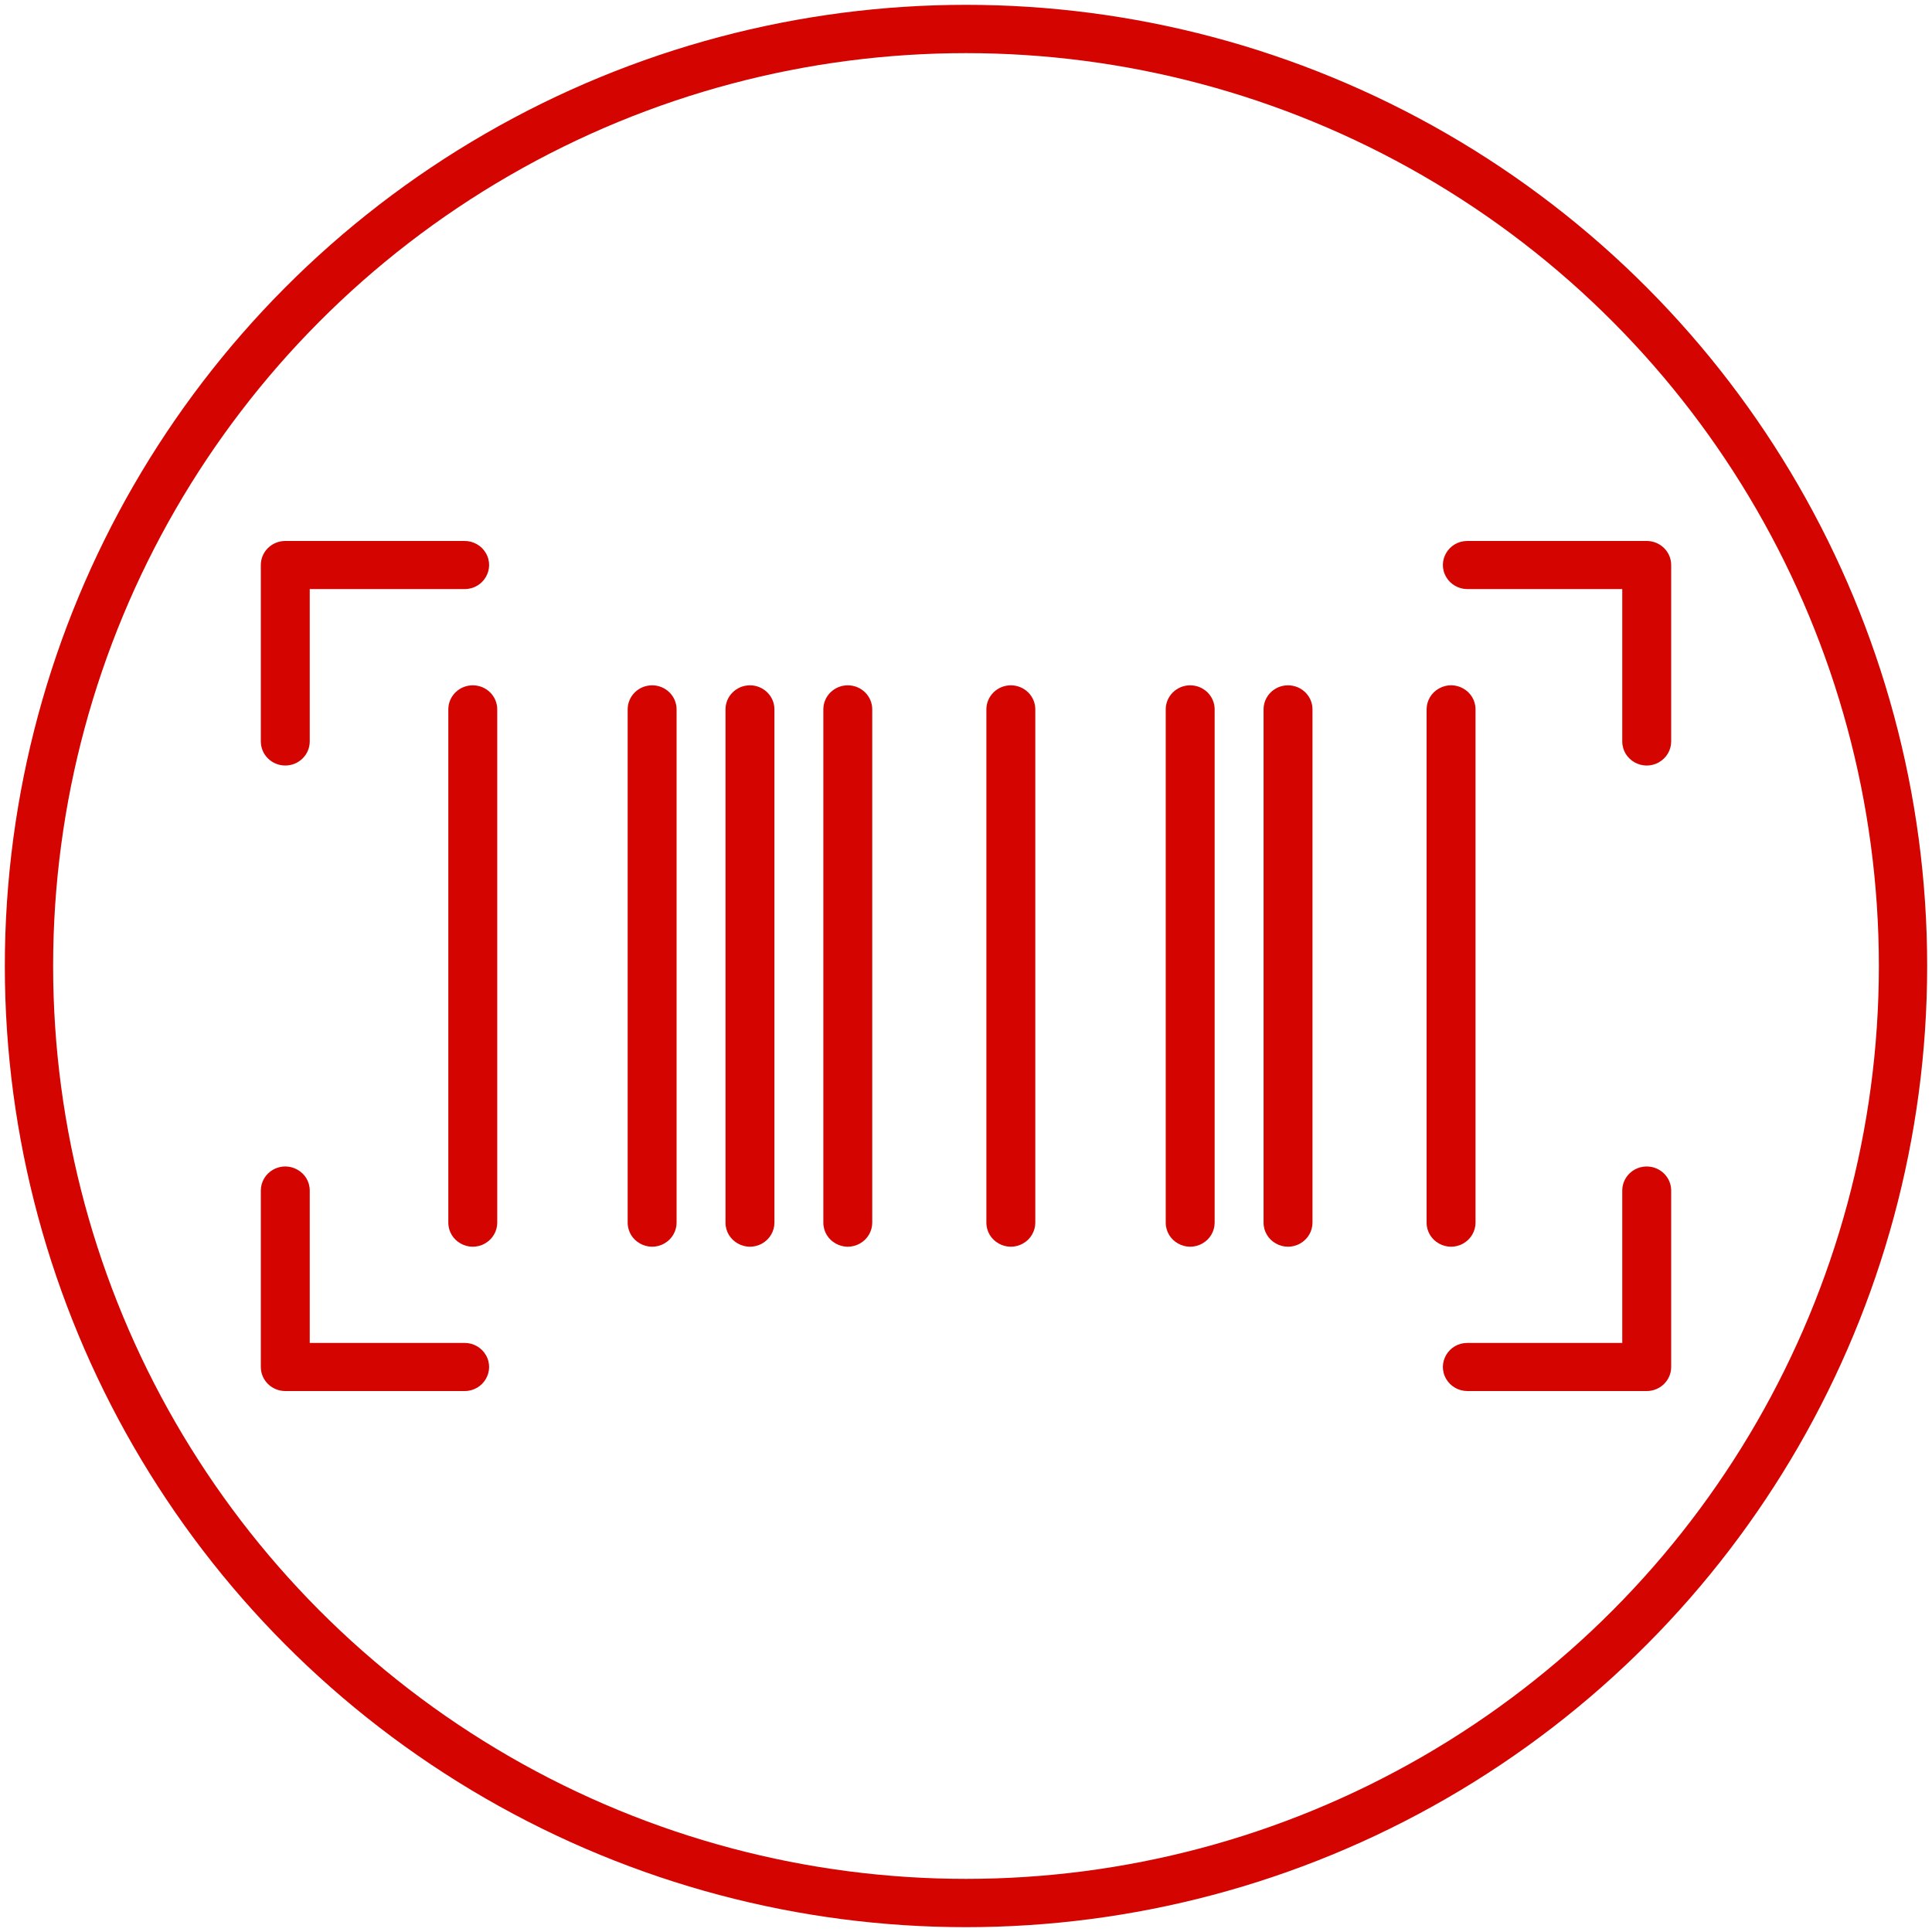
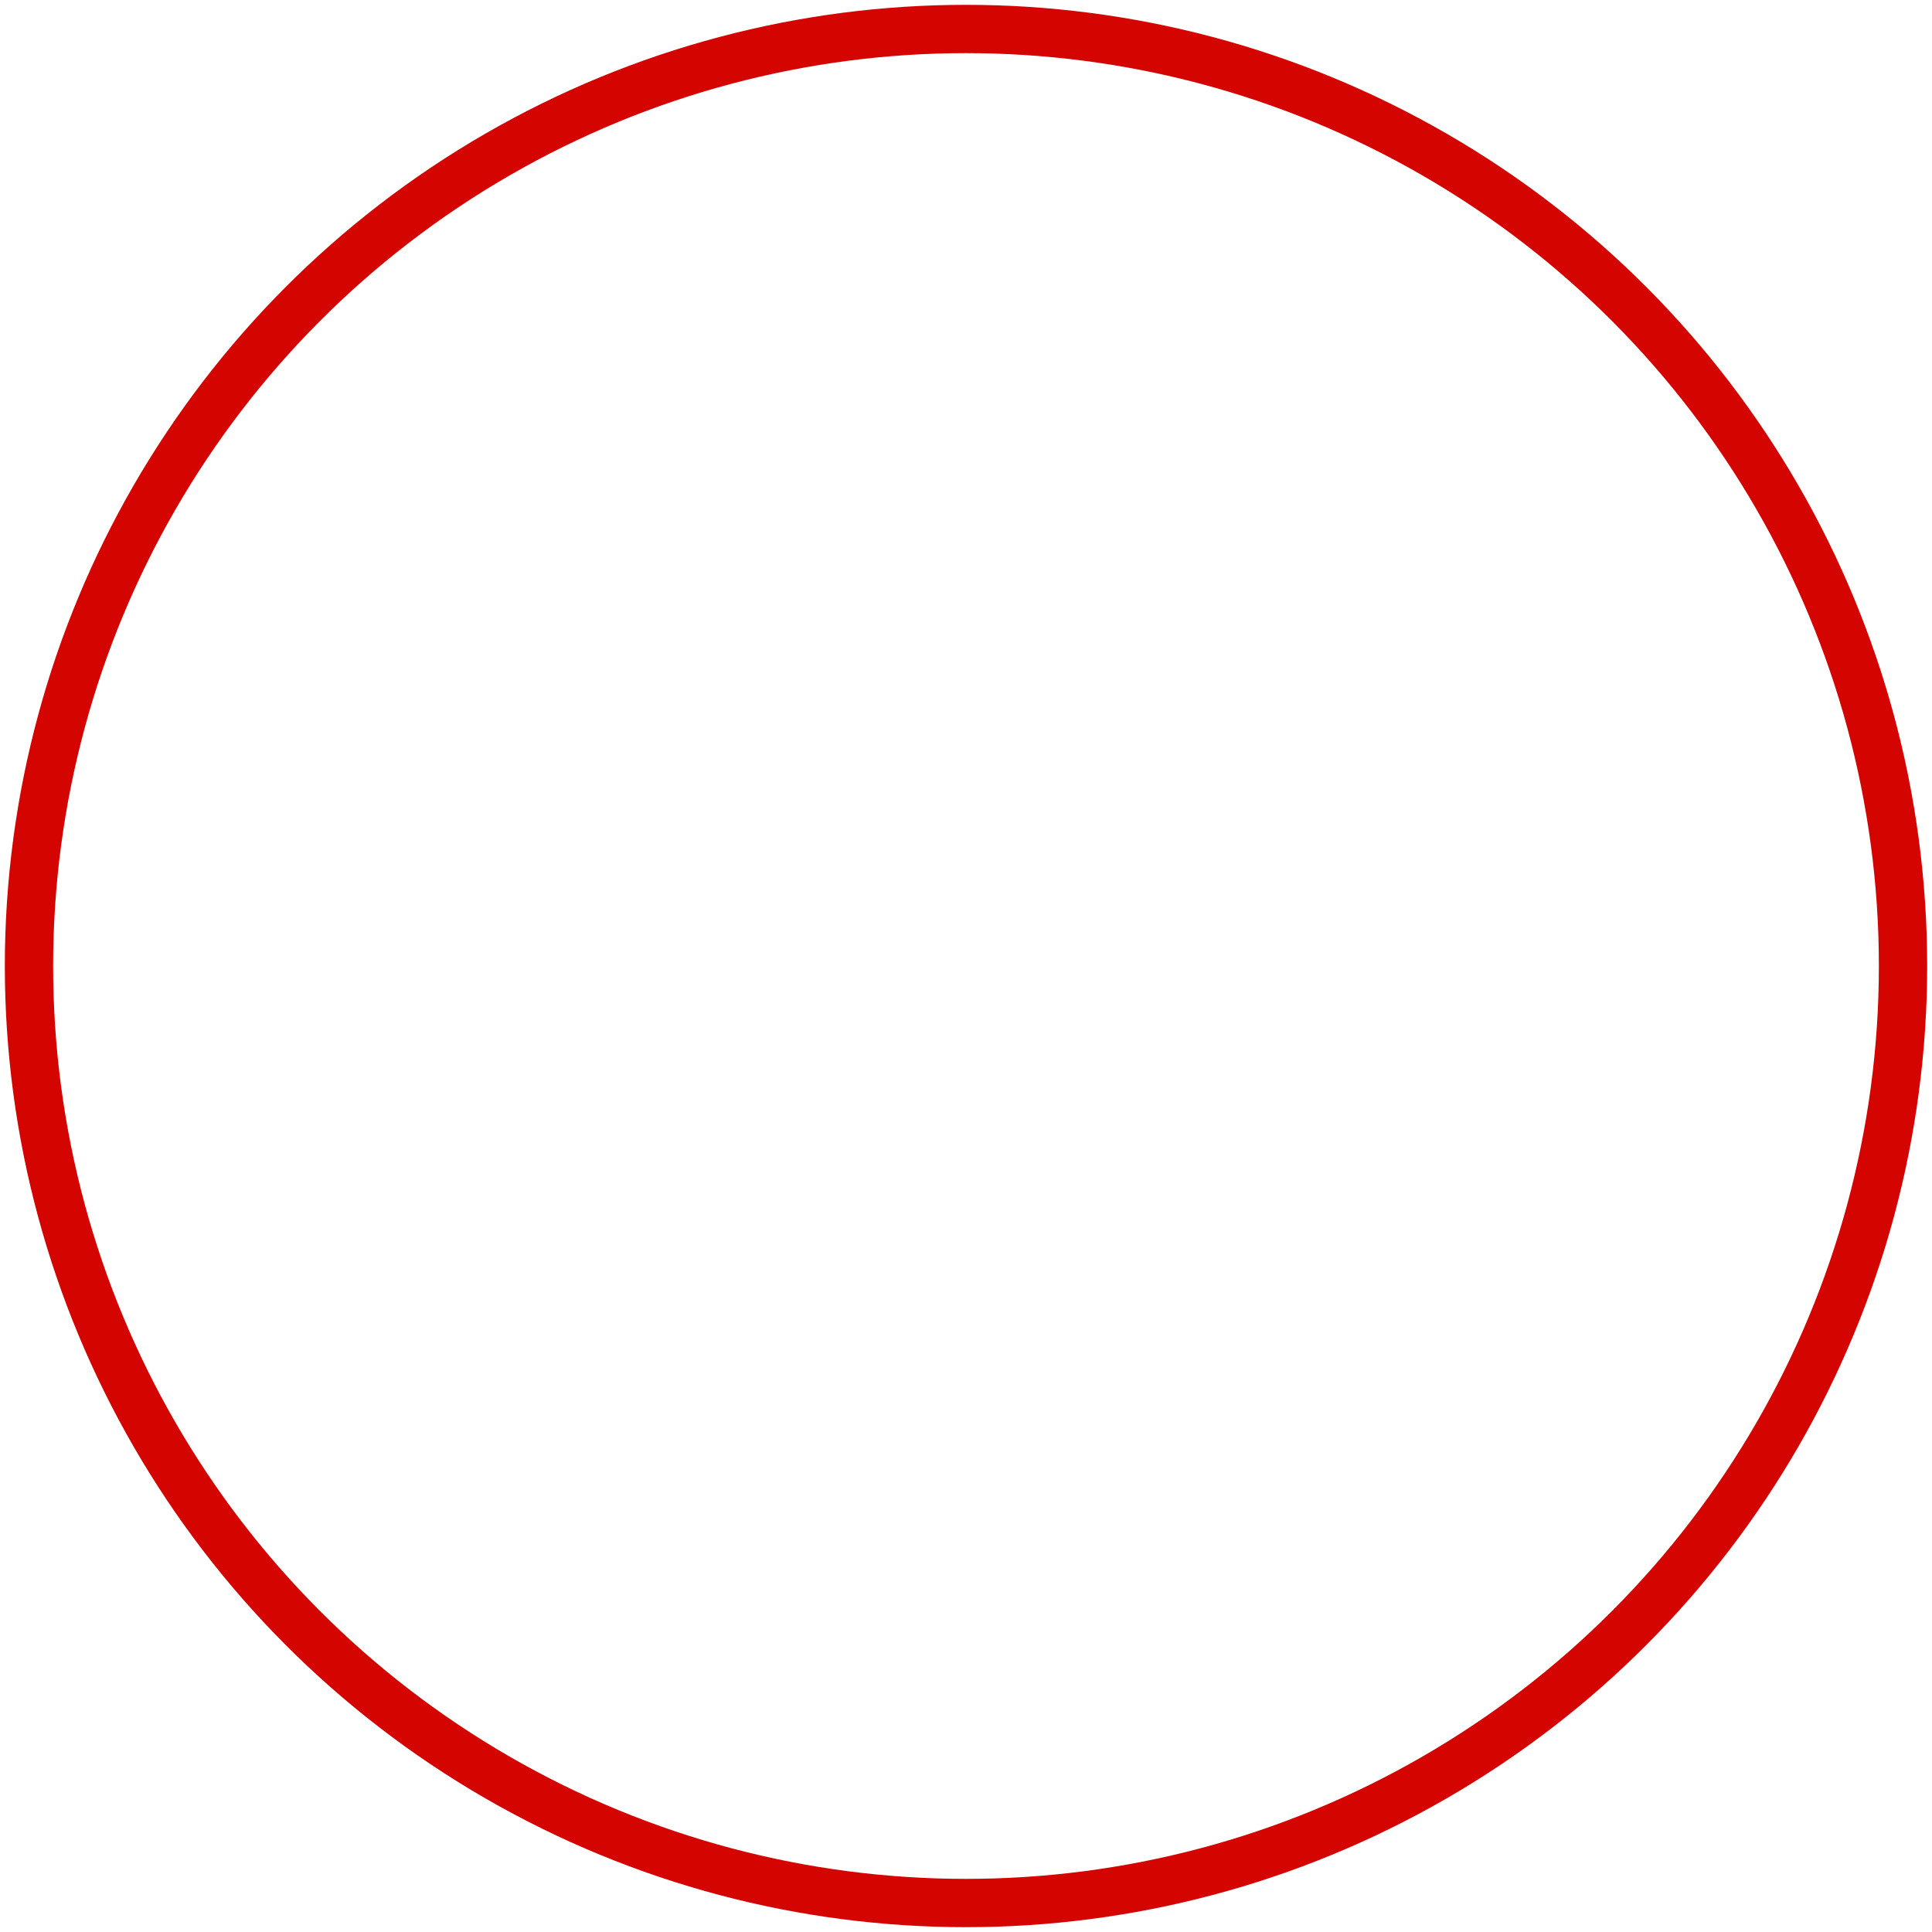
<svg xmlns="http://www.w3.org/2000/svg" viewBox="1950 2450 100 100" width="100" height="100" data-guides="{&quot;vertical&quot;:[],&quot;horizontal&quot;:[]}">
-   <path fill="#d40501" stroke="none" fill-opacity="1" stroke-width="1" stroke-opacity="1" color="rgb(51, 51, 51)" fill-rule="evenodd" font-size-adjust="none" id="tSvga03382addf" title="Path 7" d="M 1964.766 2489.623 C 1965.465 2489.623 1966.032 2489.065 1966.032 2488.377C 1966.032 2485.748 1966.032 2483.119 1966.032 2480.491C 1968.704 2480.491 1971.377 2480.491 1974.049 2480.491C 1975.024 2480.491 1975.633 2479.453 1975.145 2478.623C 1974.919 2478.237 1974.501 2478 1974.049 2478C 1970.955 2478 1967.86 2478 1964.766 2478C 1964.067 2478 1963.5 2478.558 1963.5 2479.245C 1963.5 2482.289 1963.5 2485.333 1963.5 2488.377C 1963.5 2489.065 1964.067 2489.623 1964.766 2489.623ZM 1974.049 2519.509 C 1971.377 2519.509 1968.704 2519.509 1966.032 2519.509C 1966.032 2516.881 1966.032 2514.252 1966.032 2511.623C 1966.032 2510.664 1964.977 2510.065 1964.133 2510.544C 1963.741 2510.767 1963.5 2511.178 1963.5 2511.623C 1963.5 2514.667 1963.5 2517.711 1963.5 2520.755C 1963.5 2521.442 1964.067 2522 1964.766 2522C 1967.86 2522 1970.955 2522 1974.049 2522C 1975.024 2522 1975.633 2520.962 1975.145 2520.132C 1974.919 2519.747 1974.501 2519.509 1974.049 2519.509ZM 2035.234 2510.377 C 2034.535 2510.377 2033.968 2510.935 2033.968 2511.623C 2033.968 2514.252 2033.968 2516.881 2033.968 2519.509C 2031.296 2519.509 2028.623 2519.509 2025.951 2519.509C 2024.976 2519.509 2024.367 2520.547 2024.855 2521.377C 2025.081 2521.763 2025.499 2522 2025.951 2522C 2029.045 2522 2032.14 2522 2035.234 2522C 2035.933 2522 2036.5 2521.442 2036.5 2520.755C 2036.5 2517.711 2036.5 2514.667 2036.5 2511.623C 2036.5 2510.935 2035.933 2510.377 2035.234 2510.377ZM 2035.234 2478 C 2032.14 2478 2029.045 2478 2025.951 2478C 2024.976 2478 2024.367 2479.038 2024.855 2479.868C 2025.081 2480.253 2025.499 2480.491 2025.951 2480.491C 2028.623 2480.491 2031.296 2480.491 2033.968 2480.491C 2033.968 2483.119 2033.968 2485.748 2033.968 2488.377C 2033.968 2489.336 2035.023 2489.935 2035.867 2489.456C 2036.259 2489.233 2036.5 2488.822 2036.5 2488.377C 2036.5 2485.333 2036.5 2482.289 2036.5 2479.245C 2036.5 2478.558 2035.933 2478 2035.234 2478ZM 1974.471 2485.472 C 1973.772 2485.472 1973.205 2486.029 1973.205 2486.717C 1973.205 2495.572 1973.205 2504.428 1973.205 2513.283C 1973.205 2514.242 1974.26 2514.841 1975.104 2514.361C 1975.496 2514.139 1975.737 2513.728 1975.737 2513.283C 1975.737 2504.428 1975.737 2495.572 1975.737 2486.717C 1975.737 2486.029 1975.17 2485.472 1974.471 2485.472ZM 1983.754 2485.472 C 1983.055 2485.472 1982.488 2486.029 1982.488 2486.717C 1982.488 2495.572 1982.488 2504.428 1982.488 2513.283C 1982.488 2514.242 1983.543 2514.841 1984.387 2514.361C 1984.779 2514.139 1985.02 2513.728 1985.02 2513.283C 1985.02 2504.428 1985.02 2495.572 1985.02 2486.717C 1985.02 2486.029 1984.453 2485.472 1983.754 2485.472ZM 1988.818 2485.472 C 1988.119 2485.472 1987.552 2486.029 1987.552 2486.717C 1987.552 2495.572 1987.552 2504.428 1987.552 2513.283C 1987.552 2514.242 1988.607 2514.841 1989.451 2514.361C 1989.843 2514.139 1990.084 2513.728 1990.084 2513.283C 1990.084 2504.428 1990.084 2495.572 1990.084 2486.717C 1990.084 2486.029 1989.517 2485.472 1988.818 2485.472ZM 1993.882 2485.472 C 1993.182 2485.472 1992.616 2486.029 1992.616 2486.717C 1992.616 2495.572 1992.616 2504.428 1992.616 2513.283C 1992.616 2514.242 1993.671 2514.841 1994.514 2514.361C 1994.906 2514.139 1995.147 2513.728 1995.147 2513.283C 1995.147 2504.428 1995.147 2495.572 1995.147 2486.717C 1995.147 2486.029 1994.581 2485.472 1993.882 2485.472ZM 2002.321 2485.472 C 2001.622 2485.472 2001.055 2486.029 2001.055 2486.717C 2001.055 2495.572 2001.055 2504.428 2001.055 2513.283C 2001.055 2514.242 2002.11 2514.841 2002.954 2514.361C 2003.345 2514.139 2003.587 2513.728 2003.587 2513.283C 2003.587 2504.428 2003.587 2495.572 2003.587 2486.717C 2003.587 2486.029 2003.02 2485.472 2002.321 2485.472ZM 2011.604 2485.472 C 2010.905 2485.472 2010.338 2486.029 2010.338 2486.717C 2010.338 2495.572 2010.338 2504.428 2010.338 2513.283C 2010.338 2514.242 2011.393 2514.841 2012.237 2514.361C 2012.629 2514.139 2012.87 2513.728 2012.87 2513.283C 2012.87 2504.428 2012.87 2495.572 2012.87 2486.717C 2012.87 2486.029 2012.303 2485.472 2011.604 2485.472ZM 2016.668 2485.472 C 2015.968 2485.472 2015.402 2486.029 2015.402 2486.717C 2015.402 2495.572 2015.402 2504.428 2015.402 2513.283C 2015.402 2514.242 2016.457 2514.841 2017.301 2514.361C 2017.692 2514.139 2017.934 2513.728 2017.934 2513.283C 2017.934 2504.428 2017.934 2495.572 2017.934 2486.717C 2017.934 2486.029 2017.367 2485.472 2016.668 2485.472ZM 2026.373 2513.283 C 2026.373 2504.428 2026.373 2495.572 2026.373 2486.717C 2026.373 2485.758 2025.318 2485.159 2024.474 2485.639C 2024.082 2485.861 2023.841 2486.272 2023.841 2486.717C 2023.841 2495.572 2023.841 2504.428 2023.841 2513.283C 2023.841 2514.242 2024.896 2514.841 2025.74 2514.361C 2026.132 2514.139 2026.373 2513.728 2026.373 2513.283Z" />
  <ellipse color="rgb(51, 51, 51)" fill="" font-size-adjust="none" stroke-width="2.5" stroke="#d40501" fill-opacity="0" stroke-opacity="1" id="tSvg1088a6ea5a6" title="Ellipse 4" cx="2000" cy="2500" rx="48.5" ry="48.5" style="transform: rotate(0deg); transform-origin: 2000px 2500px;" />
  <defs />
</svg>